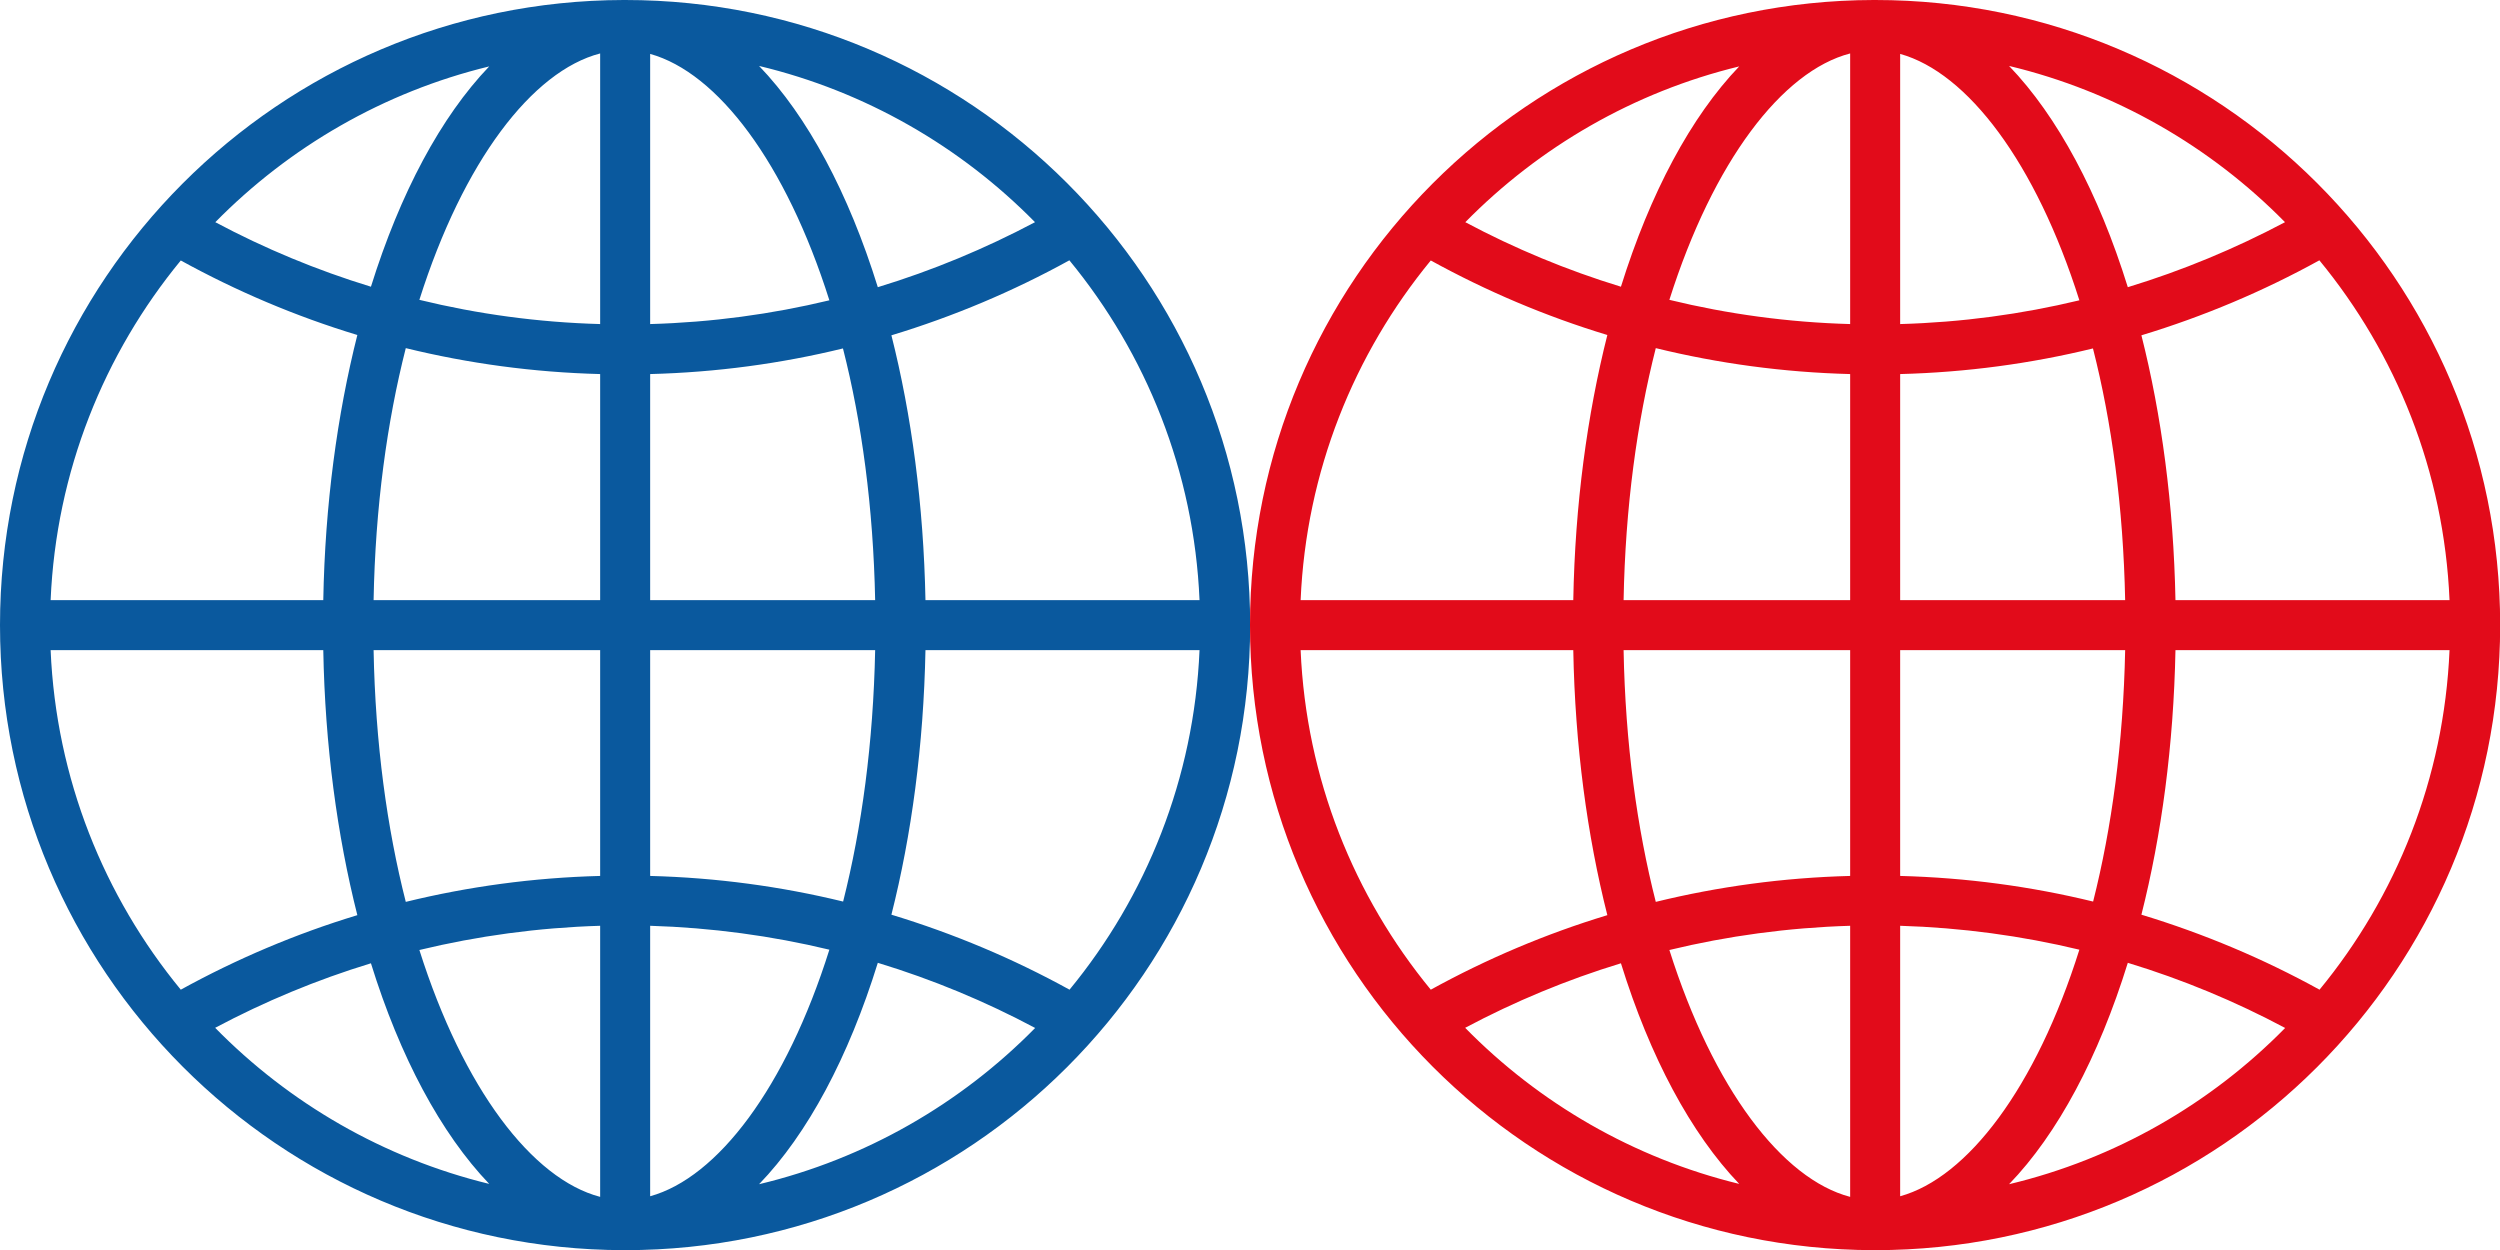
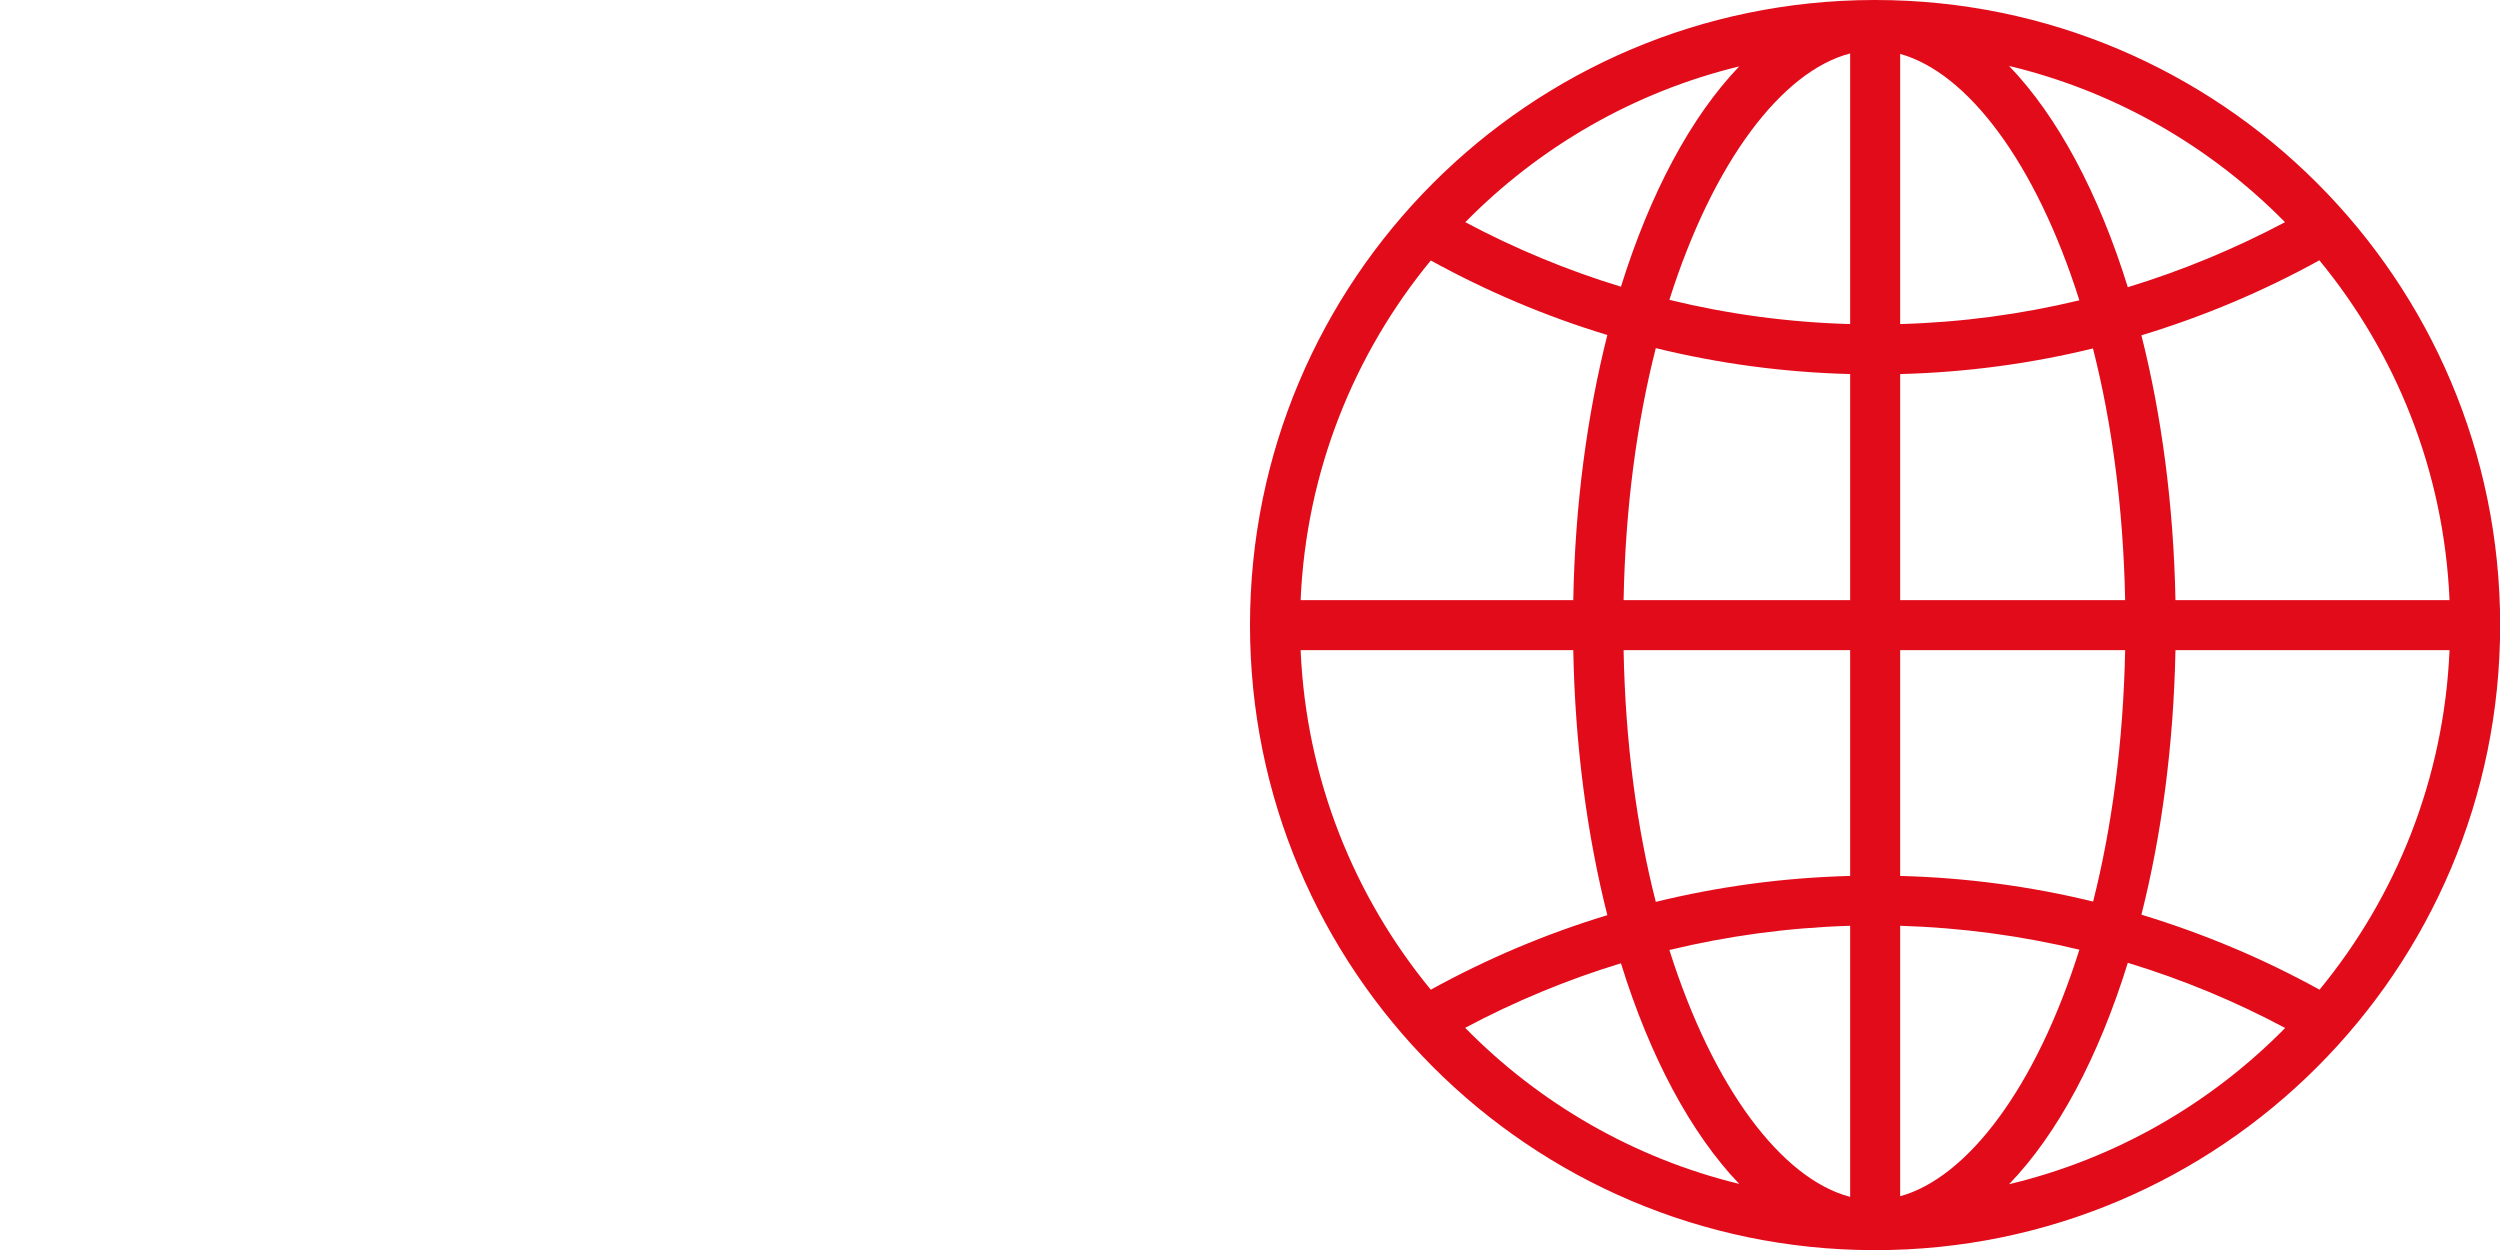
<svg xmlns="http://www.w3.org/2000/svg" width="16" height="8" viewBox="0 0 16 8" fill="none">
  <g id="Group 427319707">
    <g id="KOSMOS_Logo">
-       <path id="Vector" d="M4.001 0C4 0 3.999 0 3.997 0C3.997 0 3.996 0 3.996 0C3.994 0 3.993 0 3.991 0C1.786 0.005 0 1.794 0 4.001C0 6.206 1.786 7.996 3.991 8.001C3.993 8.001 3.994 8.001 3.996 8.001C3.996 8.001 3.997 8.001 3.997 8.001C3.999 8.001 4 8.001 4.001 8.001C6.21 8.001 8.001 6.21 8.001 4.001C8.001 1.791 6.21 0 4.001 0ZM4.161 2.394C4.585 2.383 4.998 2.327 5.395 2.23C5.515 2.701 5.589 3.245 5.601 3.841H4.161V2.394H4.161ZM4.161 2.074V0.345C4.592 0.465 5.029 1.04 5.308 1.922C4.938 2.011 4.555 2.063 4.161 2.074ZM3.841 0.342V2.074C3.443 2.063 3.057 2.01 2.684 1.919C2.965 1.032 3.406 0.455 3.841 0.342ZM3.841 2.394V3.841H2.391C2.402 3.244 2.477 2.7 2.597 2.228C2.997 2.326 3.413 2.383 3.841 2.394ZM2.069 3.841H0.324C0.359 3.018 0.666 2.264 1.157 1.667C1.513 1.863 1.891 2.024 2.287 2.144C2.158 2.655 2.08 3.23 2.069 3.841ZM2.069 4.161C2.08 4.771 2.158 5.347 2.287 5.857C1.891 5.977 1.513 6.138 1.157 6.334C0.666 5.737 0.359 4.983 0.324 4.161H2.069ZM2.391 4.161H3.841V5.606C3.413 5.617 2.997 5.674 2.597 5.772C2.477 5.301 2.402 4.757 2.391 4.161ZM3.841 5.925V7.66C3.406 7.546 2.965 6.968 2.684 6.08C3.057 5.99 3.443 5.937 3.841 5.925ZM4.161 7.656V5.925C4.555 5.937 4.938 5.989 5.308 6.078C5.03 6.961 4.592 7.537 4.161 7.656ZM4.161 5.606V4.161H5.601C5.589 4.756 5.515 5.299 5.396 5.77C4.998 5.673 4.585 5.617 4.161 5.606ZM5.923 4.161H7.677C7.642 4.983 7.336 5.737 6.845 6.334C6.486 6.136 6.104 5.975 5.705 5.854C5.834 5.344 5.911 4.77 5.923 4.161ZM5.923 3.841C5.911 3.231 5.834 2.656 5.705 2.146C6.104 2.025 6.485 1.864 6.844 1.666C7.335 2.263 7.642 3.017 7.677 3.841H5.923ZM6.624 1.422C6.305 1.591 5.969 1.731 5.618 1.838C5.431 1.236 5.168 0.744 4.858 0.422C5.539 0.585 6.148 0.938 6.624 1.422ZM3.131 0.425C2.822 0.747 2.561 1.236 2.374 1.835C2.027 1.729 1.693 1.59 1.378 1.422C1.851 0.941 2.455 0.589 3.131 0.425ZM1.377 6.578C1.693 6.41 2.026 6.271 2.374 6.165C2.56 6.765 2.822 7.254 3.131 7.577C2.454 7.412 1.85 7.06 1.377 6.578ZM4.858 7.579C5.169 7.257 5.431 6.765 5.618 6.162C5.97 6.269 6.306 6.409 6.625 6.579C6.149 7.063 5.54 7.416 4.858 7.579Z" fill="#0A599E" />
-       <path id="Vector_2" d="M12.001 0C12 0 11.998 0 11.997 0C11.997 0 11.996 0 11.996 0C11.994 0 11.993 0 11.991 0C9.786 0.005 8 1.794 8 4.001C8 6.206 9.786 7.996 11.991 8.001C11.993 8.001 11.994 8.001 11.996 8.001C11.996 8.001 11.997 8.001 11.997 8.001C11.998 8.001 12 8.001 12.001 8.001C14.21 8.001 16.001 6.21 16.001 4.001C16.001 1.791 14.21 0 12.001 0ZM12.161 2.394C12.585 2.383 12.998 2.327 13.395 2.23C13.515 2.701 13.589 3.245 13.601 3.841H12.161V2.394H12.161ZM12.161 2.074V0.345C12.592 0.465 13.029 1.04 13.308 1.922C12.938 2.011 12.555 2.063 12.161 2.074ZM11.841 0.342V2.074C11.444 2.063 11.057 2.01 10.684 1.919C10.965 1.032 11.406 0.455 11.841 0.342ZM11.841 2.394V3.841H10.391C10.402 3.244 10.477 2.7 10.597 2.228C10.997 2.326 11.413 2.383 11.841 2.394ZM10.069 3.841H8.324C8.359 3.018 8.666 2.264 9.157 1.667C9.513 1.863 9.891 2.024 10.287 2.144C10.158 2.655 10.08 3.23 10.069 3.841ZM10.069 4.161C10.08 4.771 10.158 5.347 10.287 5.857C9.891 5.977 9.513 6.138 9.157 6.334C8.666 5.737 8.359 4.983 8.324 4.161H10.069ZM10.391 4.161H11.841V5.606C11.413 5.617 10.997 5.674 10.597 5.772C10.477 5.301 10.402 4.757 10.391 4.161ZM11.841 5.925V7.66C11.406 7.546 10.965 6.968 10.684 6.08C11.056 5.99 11.443 5.937 11.841 5.925ZM12.161 7.656V5.925C12.555 5.937 12.938 5.989 13.308 6.078C13.03 6.961 12.592 7.537 12.161 7.656ZM12.161 5.606V4.161H13.601C13.589 4.756 13.515 5.299 13.396 5.77C12.998 5.673 12.585 5.617 12.161 5.606ZM13.923 4.161H15.677C15.642 4.983 15.336 5.737 14.845 6.334C14.486 6.136 14.104 5.975 13.705 5.854C13.834 5.344 13.911 4.77 13.923 4.161ZM13.923 3.841C13.911 3.231 13.834 2.656 13.705 2.146C14.104 2.025 14.485 1.864 14.844 1.666C15.335 2.263 15.642 3.017 15.677 3.841H13.923ZM14.624 1.422C14.305 1.591 13.969 1.731 13.618 1.838C13.431 1.236 13.168 0.744 12.858 0.422C13.539 0.585 14.148 0.938 14.624 1.422ZM11.131 0.425C10.822 0.747 10.561 1.236 10.374 1.835C10.027 1.729 9.693 1.59 9.378 1.422C9.851 0.941 10.455 0.589 11.131 0.425ZM9.377 6.578C9.693 6.41 10.026 6.271 10.374 6.165C10.56 6.765 10.822 7.254 11.131 7.577C10.454 7.412 9.85 7.06 9.377 6.578ZM12.858 7.579C13.169 7.257 13.431 6.765 13.618 6.162C13.97 6.269 14.306 6.409 14.625 6.579C14.149 7.063 13.54 7.416 12.858 7.579Z" fill="#E20B1A" />
+       <path id="Vector_2" d="M12.001 0C12 0 11.998 0 11.997 0C11.997 0 11.996 0 11.996 0C11.994 0 11.993 0 11.991 0C9.786 0.005 8 1.794 8 4.001C8 6.206 9.786 7.996 11.991 8.001C11.993 8.001 11.994 8.001 11.996 8.001C11.996 8.001 11.997 8.001 11.997 8.001C11.998 8.001 12 8.001 12.001 8.001C14.21 8.001 16.001 6.21 16.001 4.001C16.001 1.791 14.21 0 12.001 0ZM12.161 2.394C12.585 2.383 12.998 2.327 13.395 2.23C13.515 2.701 13.589 3.245 13.601 3.841H12.161V2.394H12.161ZM12.161 2.074V0.345C12.592 0.465 13.029 1.04 13.308 1.922C12.938 2.011 12.555 2.063 12.161 2.074ZM11.841 0.342V2.074C11.444 2.063 11.057 2.01 10.684 1.919C10.965 1.032 11.406 0.455 11.841 0.342ZM11.841 2.394V3.841H10.391C10.402 3.244 10.477 2.7 10.597 2.228C10.997 2.326 11.413 2.383 11.841 2.394ZM10.069 3.841H8.324C8.359 3.018 8.666 2.264 9.157 1.667C9.513 1.863 9.891 2.024 10.287 2.144C10.158 2.655 10.08 3.23 10.069 3.841ZM10.069 4.161C10.08 4.771 10.158 5.347 10.287 5.857C9.891 5.977 9.513 6.138 9.157 6.334C8.666 5.737 8.359 4.983 8.324 4.161H10.069ZM10.391 4.161H11.841V5.606C11.413 5.617 10.997 5.674 10.597 5.772C10.477 5.301 10.402 4.757 10.391 4.161ZM11.841 5.925V7.66C11.406 7.546 10.965 6.968 10.684 6.08C11.056 5.99 11.443 5.937 11.841 5.925ZM12.161 7.656V5.925C12.555 5.937 12.938 5.989 13.308 6.078C13.03 6.961 12.592 7.537 12.161 7.656ZM12.161 5.606V4.161H13.601C13.589 4.756 13.515 5.299 13.396 5.77C12.998 5.673 12.585 5.617 12.161 5.606M13.923 4.161H15.677C15.642 4.983 15.336 5.737 14.845 6.334C14.486 6.136 14.104 5.975 13.705 5.854C13.834 5.344 13.911 4.77 13.923 4.161ZM13.923 3.841C13.911 3.231 13.834 2.656 13.705 2.146C14.104 2.025 14.485 1.864 14.844 1.666C15.335 2.263 15.642 3.017 15.677 3.841H13.923ZM14.624 1.422C14.305 1.591 13.969 1.731 13.618 1.838C13.431 1.236 13.168 0.744 12.858 0.422C13.539 0.585 14.148 0.938 14.624 1.422ZM11.131 0.425C10.822 0.747 10.561 1.236 10.374 1.835C10.027 1.729 9.693 1.59 9.378 1.422C9.851 0.941 10.455 0.589 11.131 0.425ZM9.377 6.578C9.693 6.41 10.026 6.271 10.374 6.165C10.56 6.765 10.822 7.254 11.131 7.577C10.454 7.412 9.85 7.06 9.377 6.578ZM12.858 7.579C13.169 7.257 13.431 6.765 13.618 6.162C13.97 6.269 14.306 6.409 14.625 6.579C14.149 7.063 13.54 7.416 12.858 7.579Z" fill="#E20B1A" />
    </g>
  </g>
</svg>